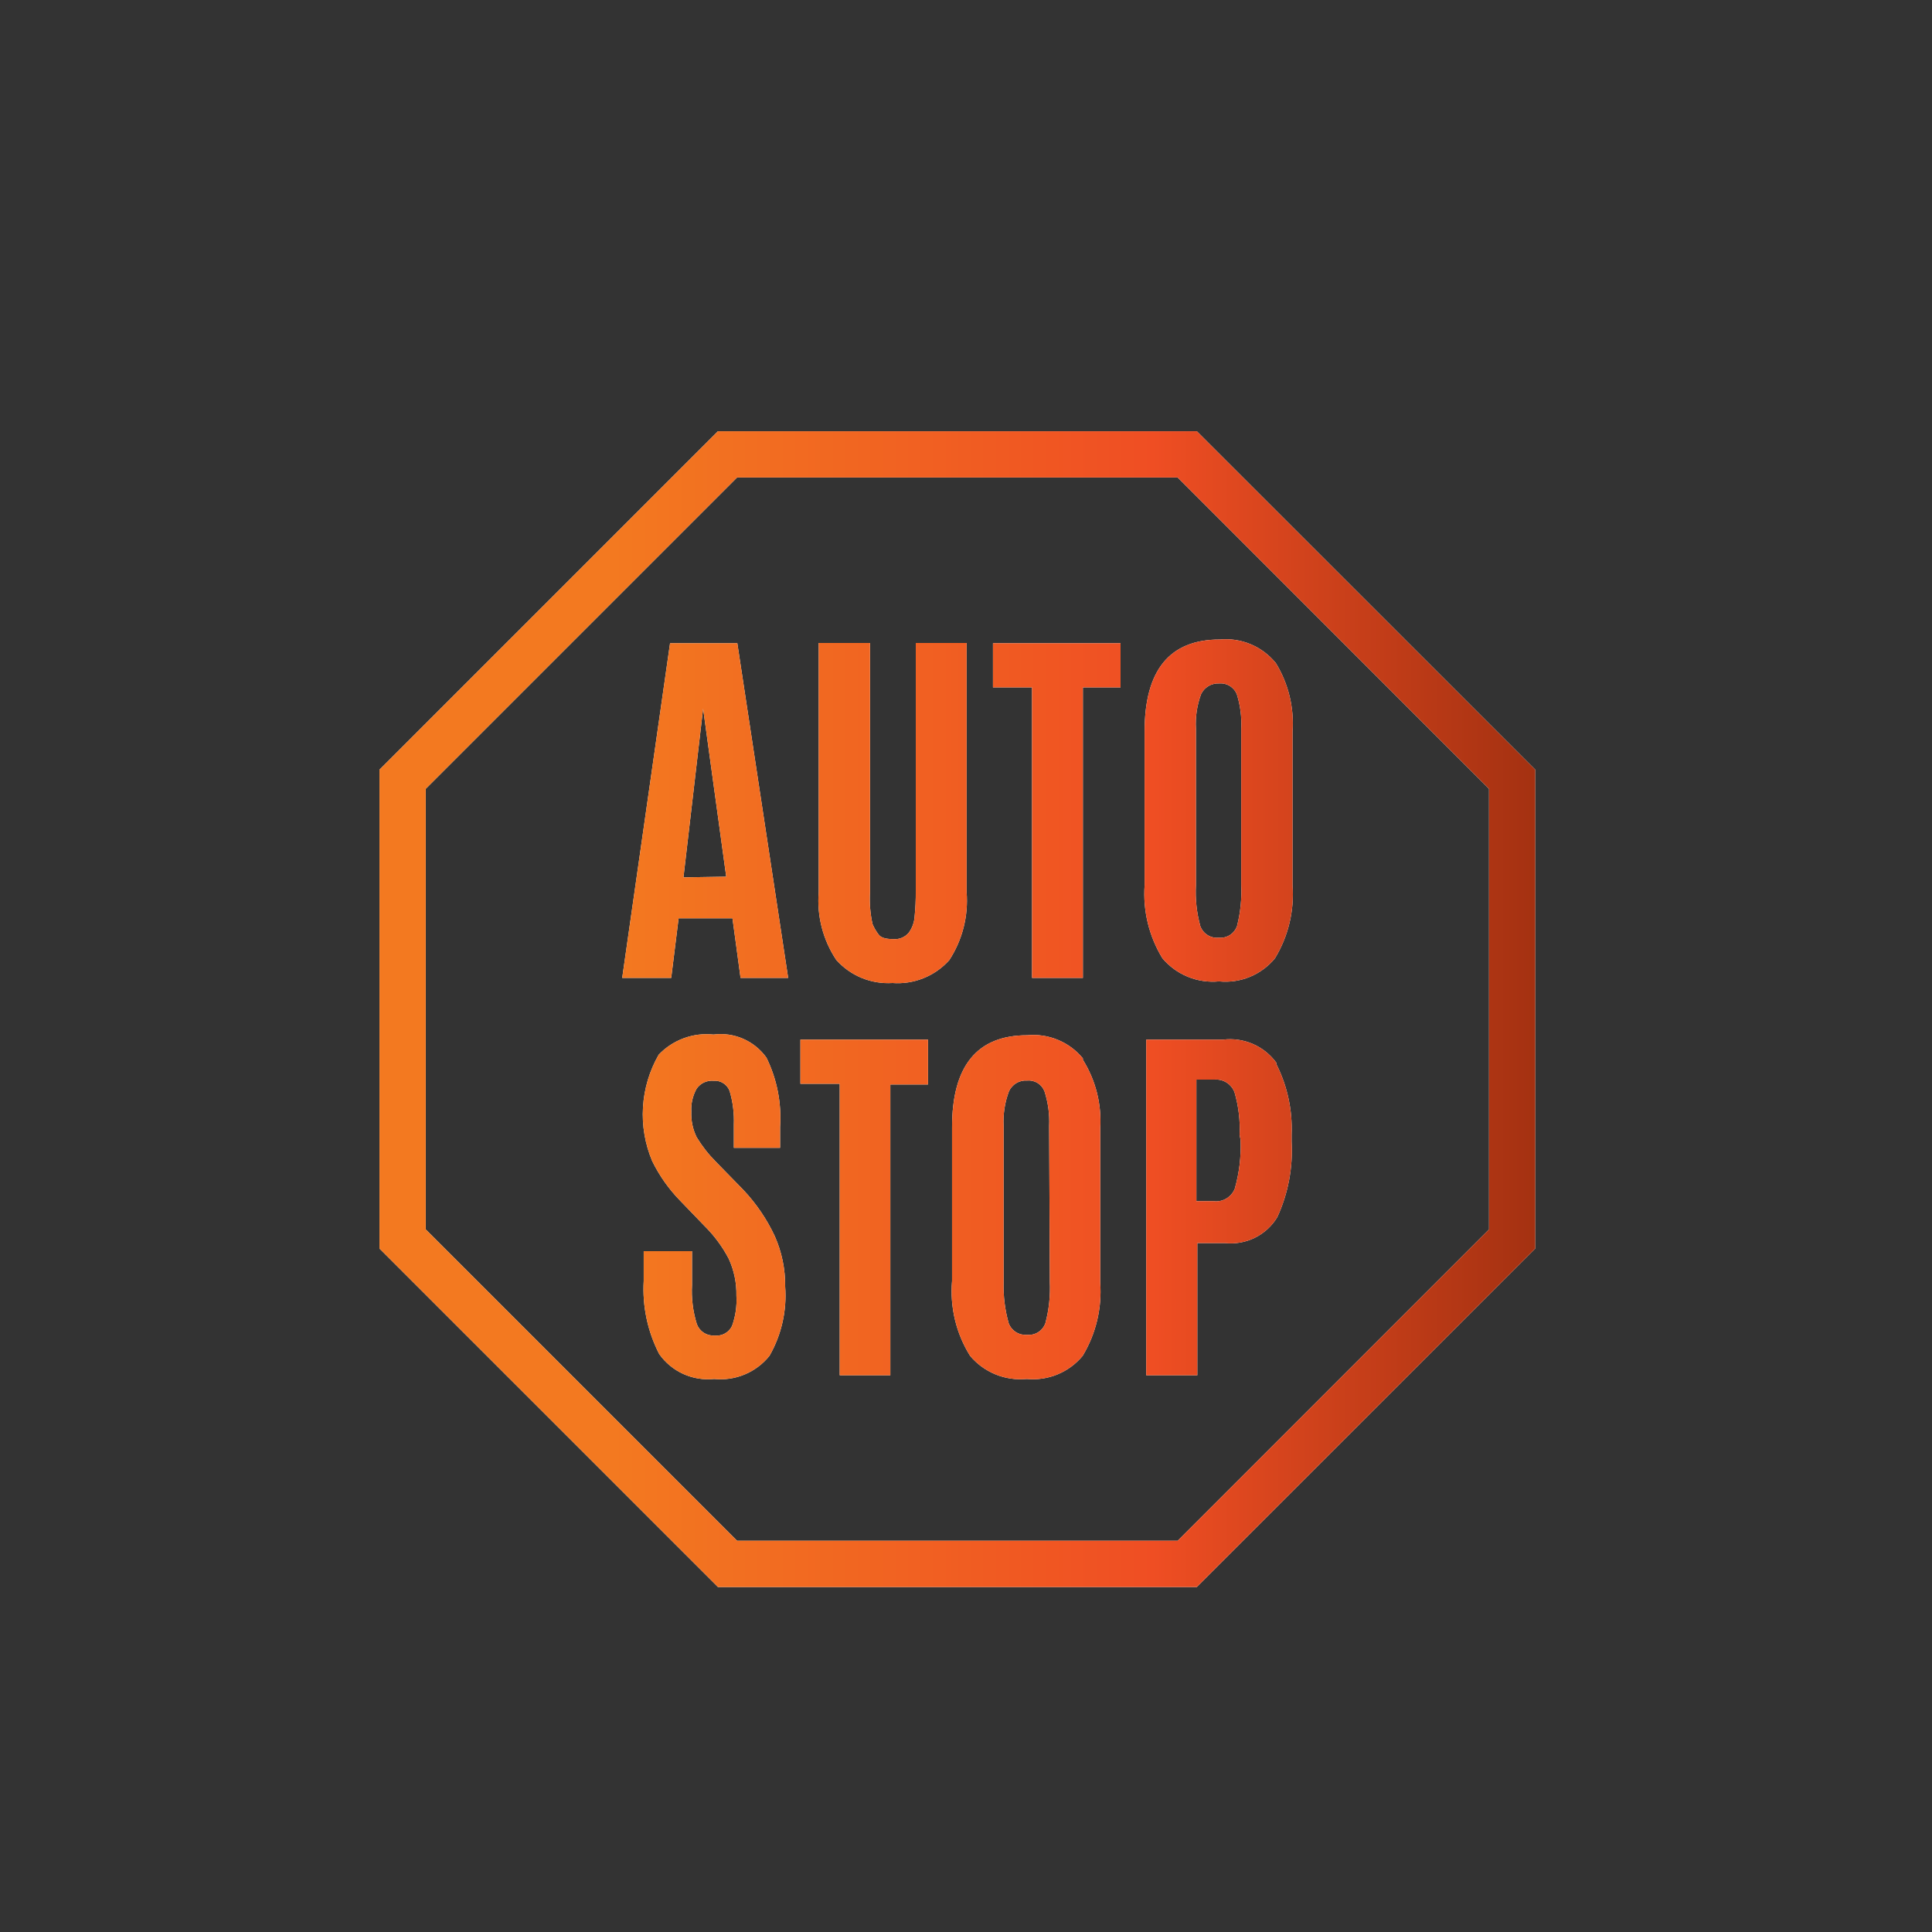
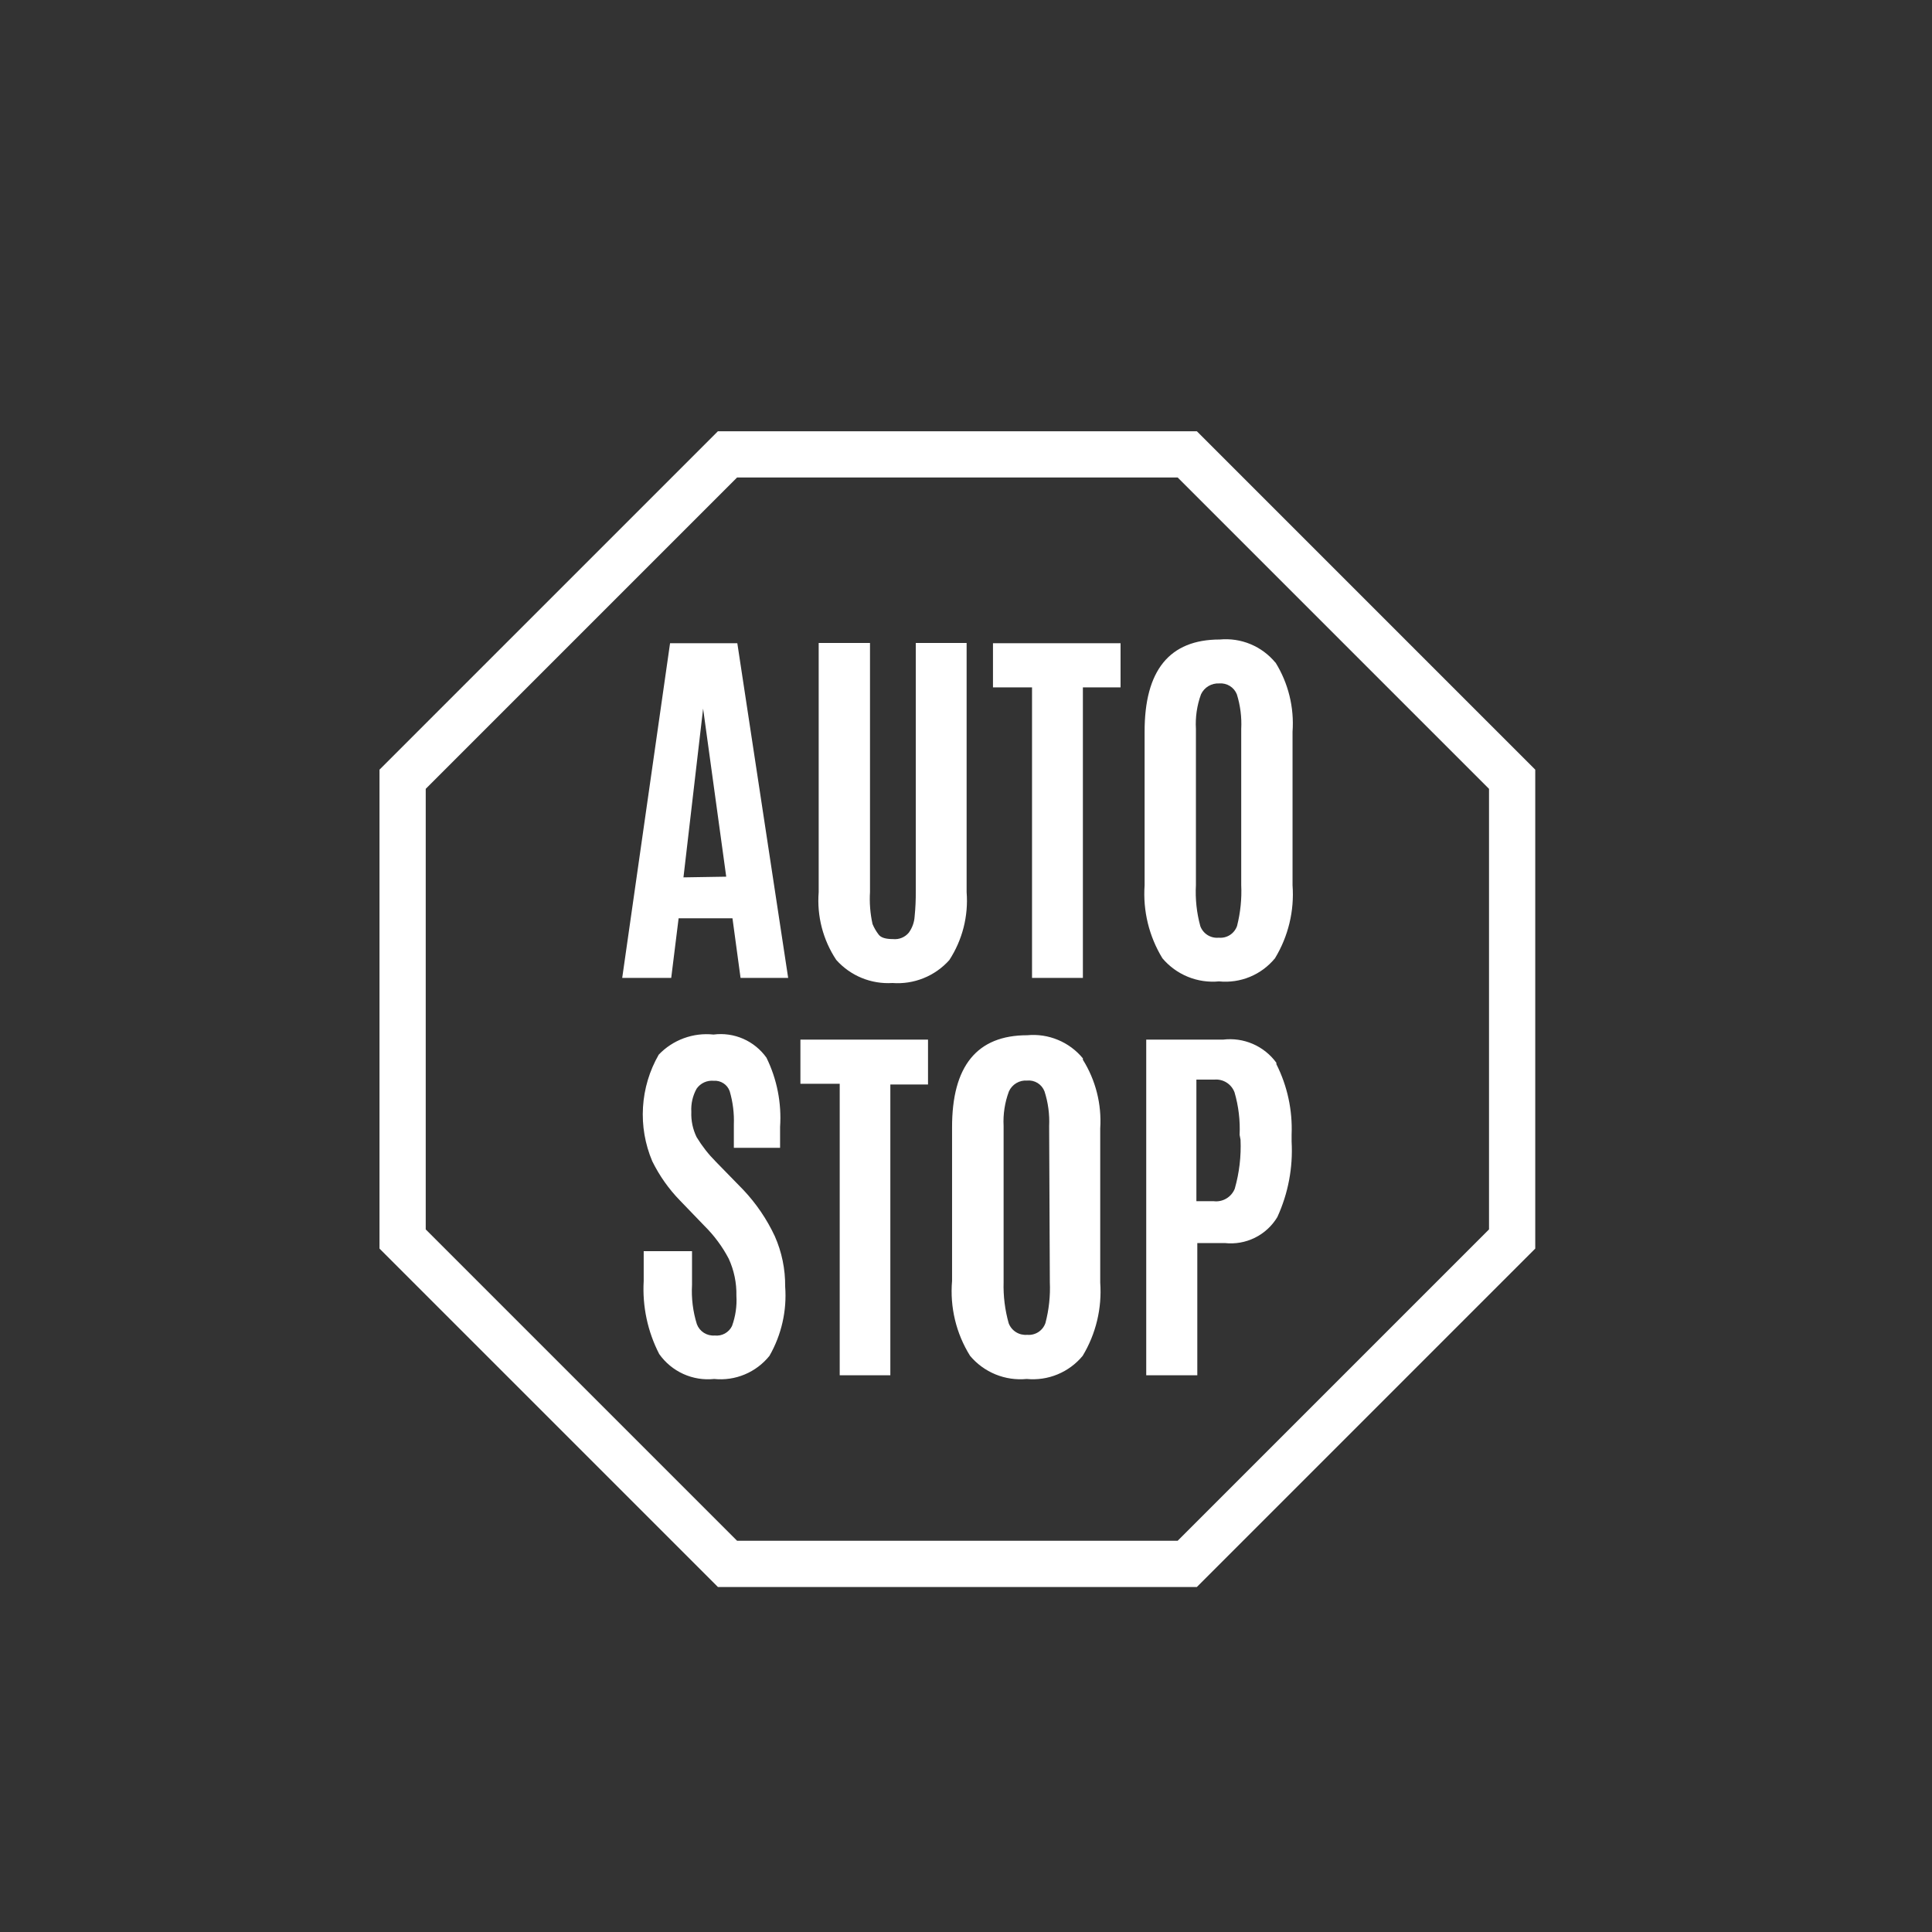
<svg xmlns="http://www.w3.org/2000/svg" width="112" height="112" viewBox="0 0 112 112" fill="none">
  <rect x="0" y="0" width="112" height="112" fill="#333333" stroke="none" />
  <path fill-rule="evenodd" clip-rule="evenodd" d="M68.27 27.68L86.32 45.73V71.27L68.27 89.32H42.73L24.68 71.27V45.73L42.73 27.68H68.27ZM69.382 25H41.618L22 44.618V72.382L41.618 92H69.382L89 72.382V44.618L69.382 25ZM45.517 74.58C45.527 73.574 45.322 72.578 44.914 71.659C44.453 70.674 43.838 69.77 43.092 68.979L41.497 67.344C41.071 66.916 40.698 66.439 40.385 65.924C40.161 65.466 40.055 64.959 40.077 64.45C40.05 63.983 40.157 63.518 40.385 63.11C40.495 62.953 40.645 62.828 40.819 62.748C40.993 62.668 41.186 62.636 41.376 62.654C41.575 62.639 41.773 62.691 41.94 62.8C42.108 62.908 42.234 63.069 42.301 63.257C42.486 63.887 42.567 64.544 42.542 65.2V66.54H45.222V65.334C45.316 63.948 45.043 62.561 44.432 61.314C44.089 60.834 43.623 60.455 43.083 60.219C42.542 59.983 41.948 59.898 41.363 59.974C40.78 59.912 40.19 59.985 39.639 60.188C39.089 60.39 38.592 60.715 38.187 61.14C37.652 62.071 37.34 63.113 37.275 64.184C37.209 65.256 37.394 66.328 37.812 67.317C38.225 68.156 38.767 68.925 39.42 69.595L40.84 71.069C41.404 71.628 41.879 72.269 42.247 72.972C42.554 73.644 42.706 74.377 42.69 75.116C42.726 75.712 42.639 76.31 42.435 76.871C42.345 77.056 42.2 77.207 42.02 77.306C41.84 77.404 41.634 77.444 41.43 77.421C41.21 77.438 40.991 77.383 40.805 77.265C40.618 77.146 40.476 76.971 40.398 76.764C40.169 76.028 40.074 75.256 40.117 74.486V72.53H37.316V74.258C37.232 75.725 37.542 77.187 38.214 78.493C38.569 78.996 39.051 79.396 39.612 79.65C40.172 79.904 40.791 80.005 41.403 79.94C42.007 80.002 42.616 79.912 43.175 79.677C43.734 79.443 44.226 79.073 44.606 78.6C45.305 77.381 45.622 75.981 45.517 74.58ZM53.798 60.269H46.401V62.828H48.679V79.726H51.614V62.868H53.798V60.269ZM73.992 61.609C73.643 61.13 73.171 60.752 72.627 60.517C72.083 60.281 71.485 60.196 70.897 60.269H66.448V79.726H69.409V72.061H71.004C71.601 72.127 72.205 72.021 72.744 71.755C73.283 71.489 73.735 71.074 74.046 70.56C74.676 69.189 74.961 67.685 74.876 66.178V65.776C74.934 64.361 74.63 62.954 73.992 61.689V61.609ZM71.915 66.071C71.957 67.03 71.844 67.989 71.58 68.912C71.485 69.15 71.313 69.35 71.093 69.48C70.873 69.611 70.615 69.666 70.361 69.635H69.356V62.587H70.388C70.638 62.562 70.889 62.621 71.103 62.755C71.316 62.888 71.479 63.088 71.567 63.324C71.8 64.124 71.9 64.957 71.862 65.79L71.915 66.071ZM62.776 61.354C62.389 60.884 61.892 60.515 61.328 60.282C60.766 60.048 60.154 59.956 59.547 60.014C56.635 60.014 55.183 61.801 55.192 65.374V74.258C55.062 75.781 55.428 77.304 56.237 78.6C56.634 79.073 57.141 79.442 57.713 79.676C58.285 79.909 58.905 80 59.52 79.94C60.129 79.999 60.743 79.908 61.308 79.674C61.874 79.44 62.373 79.072 62.763 78.6C63.533 77.323 63.888 75.839 63.781 74.352V65.414C63.871 64.015 63.519 62.623 62.776 61.435V61.354ZM60.86 74.325C60.895 75.124 60.809 75.924 60.605 76.697C60.531 76.913 60.386 77.098 60.194 77.222C60.002 77.346 59.774 77.402 59.547 77.381C59.319 77.401 59.092 77.347 58.898 77.226C58.705 77.105 58.556 76.924 58.475 76.711C58.256 75.935 58.157 75.131 58.18 74.325V65.28C58.144 64.596 58.248 63.912 58.488 63.27C58.578 63.069 58.729 62.901 58.918 62.788C59.108 62.676 59.327 62.624 59.547 62.641C59.76 62.621 59.974 62.672 60.156 62.786C60.337 62.9 60.476 63.07 60.552 63.27C60.761 63.919 60.852 64.6 60.82 65.28L60.86 74.325ZM56.036 51.72C56.145 53.108 55.791 54.493 55.031 55.659C54.62 56.118 54.109 56.477 53.537 56.706C52.966 56.937 52.349 57.032 51.735 56.986C51.126 57.024 50.516 56.923 49.952 56.691C49.388 56.459 48.884 56.102 48.478 55.646C47.709 54.488 47.35 53.105 47.46 51.72V37.274H50.435V51.706C50.397 52.331 50.446 52.958 50.582 53.569C50.672 53.784 50.789 53.987 50.931 54.172C51.065 54.359 51.346 54.44 51.775 54.44C51.946 54.457 52.118 54.432 52.277 54.366C52.436 54.301 52.577 54.197 52.686 54.065C52.882 53.794 52.998 53.474 53.021 53.14C53.071 52.646 53.093 52.149 53.088 51.653V37.274H56.036V51.72ZM57.564 37.288H64.96V39.847H62.776V56.691H59.828V39.847H57.564V37.288ZM72.491 37.341C73.054 37.575 73.551 37.943 73.938 38.413V38.4C74.685 39.602 75.032 41.009 74.93 42.42V51.318C75.04 52.801 74.684 54.281 73.912 55.552C73.523 56.026 73.024 56.396 72.459 56.629C71.893 56.863 71.278 56.953 70.669 56.892C70.054 56.951 69.434 56.859 68.862 56.626C68.29 56.393 67.784 56.024 67.386 55.552C66.611 54.282 66.25 52.802 66.354 51.318V42.433C66.345 38.86 67.797 37.073 70.709 37.073C71.316 37.016 71.928 37.107 72.491 37.341ZM71.714 53.676C71.91 52.902 71.992 52.102 71.955 51.304V42.259C71.99 41.579 71.904 40.899 71.701 40.249C71.621 40.049 71.479 39.88 71.295 39.766C71.112 39.653 70.897 39.601 70.682 39.619C70.463 39.607 70.245 39.66 70.056 39.772C69.868 39.884 69.717 40.05 69.624 40.249C69.389 40.892 69.289 41.576 69.329 42.259V51.304C69.285 52.108 69.371 52.913 69.583 53.689C69.662 53.904 69.811 54.087 70.005 54.208C70.199 54.329 70.428 54.382 70.655 54.359C70.883 54.381 71.111 54.325 71.303 54.201C71.495 54.077 71.64 53.892 71.714 53.676ZM38.844 37.288H42.743L45.691 56.691H42.931L42.462 53.234H39.34L38.911 56.691H36.07L38.844 37.288ZM40.76 41.08L39.621 50.862L42.1 50.822L40.76 41.08Z" fill="white" />
-   <path fill-rule="evenodd" clip-rule="evenodd" d="M68.27 27.68L86.32 45.73V71.27L68.27 89.32H42.73L24.68 71.27V45.73L42.73 27.68H68.27ZM69.382 25H41.618L22 44.618V72.382L41.618 92H69.382L89 72.382V44.618L69.382 25ZM45.517 74.58C45.527 73.574 45.322 72.578 44.914 71.659C44.453 70.674 43.838 69.77 43.092 68.979L41.497 67.344C41.071 66.916 40.698 66.439 40.385 65.924C40.161 65.466 40.055 64.959 40.077 64.45C40.05 63.983 40.157 63.518 40.385 63.11C40.495 62.953 40.645 62.828 40.819 62.748C40.993 62.668 41.186 62.636 41.376 62.654C41.575 62.639 41.773 62.691 41.94 62.8C42.108 62.908 42.234 63.069 42.301 63.257C42.486 63.887 42.567 64.544 42.542 65.2V66.54H45.222V65.334C45.316 63.948 45.043 62.561 44.432 61.314C44.089 60.834 43.623 60.455 43.083 60.219C42.542 59.983 41.948 59.898 41.363 59.974C40.78 59.912 40.19 59.985 39.639 60.188C39.089 60.39 38.592 60.715 38.187 61.14C37.652 62.071 37.34 63.113 37.275 64.184C37.209 65.256 37.394 66.328 37.812 67.317C38.225 68.156 38.767 68.925 39.42 69.595L40.84 71.069C41.404 71.628 41.879 72.269 42.247 72.972C42.554 73.644 42.706 74.377 42.69 75.116C42.726 75.712 42.639 76.31 42.435 76.871C42.345 77.056 42.2 77.207 42.02 77.306C41.84 77.404 41.634 77.444 41.43 77.421C41.21 77.438 40.991 77.383 40.805 77.265C40.618 77.146 40.476 76.971 40.398 76.764C40.169 76.028 40.074 75.256 40.117 74.486V72.53H37.316V74.258C37.232 75.725 37.542 77.187 38.214 78.493C38.569 78.996 39.051 79.396 39.612 79.65C40.172 79.904 40.791 80.005 41.403 79.94C42.007 80.002 42.616 79.912 43.175 79.677C43.734 79.443 44.226 79.073 44.606 78.6C45.305 77.381 45.622 75.981 45.517 74.58ZM53.798 60.269H46.401V62.828H48.679V79.726H51.614V62.868H53.798V60.269ZM73.992 61.609C73.643 61.13 73.171 60.752 72.627 60.517C72.083 60.281 71.485 60.196 70.897 60.269H66.448V79.726H69.409V72.061H71.004C71.601 72.127 72.205 72.021 72.744 71.755C73.283 71.489 73.735 71.074 74.046 70.56C74.676 69.189 74.961 67.685 74.876 66.178V65.776C74.934 64.361 74.63 62.954 73.992 61.689V61.609ZM71.915 66.071C71.957 67.03 71.844 67.989 71.58 68.912C71.485 69.15 71.313 69.35 71.093 69.48C70.873 69.611 70.615 69.666 70.361 69.635H69.356V62.587H70.388C70.638 62.562 70.889 62.621 71.103 62.755C71.316 62.888 71.479 63.088 71.567 63.324C71.8 64.124 71.9 64.957 71.862 65.79L71.915 66.071ZM62.776 61.354C62.389 60.884 61.892 60.515 61.328 60.282C60.766 60.048 60.154 59.956 59.547 60.014C56.635 60.014 55.183 61.801 55.192 65.374V74.258C55.062 75.781 55.428 77.304 56.237 78.6C56.634 79.073 57.141 79.442 57.713 79.676C58.285 79.909 58.905 80 59.52 79.94C60.129 79.999 60.743 79.908 61.308 79.674C61.874 79.44 62.373 79.072 62.763 78.6C63.533 77.323 63.888 75.839 63.781 74.352V65.414C63.871 64.015 63.519 62.623 62.776 61.435V61.354ZM60.86 74.325C60.895 75.124 60.809 75.924 60.605 76.697C60.531 76.913 60.386 77.098 60.194 77.222C60.002 77.346 59.774 77.402 59.547 77.381C59.319 77.401 59.092 77.347 58.898 77.226C58.705 77.105 58.556 76.924 58.475 76.711C58.256 75.935 58.157 75.131 58.18 74.325V65.28C58.144 64.596 58.248 63.912 58.488 63.27C58.578 63.069 58.729 62.901 58.918 62.788C59.108 62.676 59.327 62.624 59.547 62.641C59.76 62.621 59.974 62.672 60.156 62.786C60.337 62.9 60.476 63.07 60.552 63.27C60.761 63.919 60.852 64.6 60.82 65.28L60.86 74.325ZM56.036 51.72C56.145 53.108 55.791 54.493 55.031 55.659C54.62 56.118 54.109 56.477 53.537 56.706C52.966 56.937 52.349 57.032 51.735 56.986C51.126 57.024 50.516 56.923 49.952 56.691C49.388 56.459 48.884 56.102 48.478 55.646C47.709 54.488 47.35 53.105 47.46 51.72V37.274H50.435V51.706C50.397 52.331 50.446 52.958 50.582 53.569C50.672 53.784 50.789 53.987 50.931 54.172C51.065 54.359 51.346 54.44 51.775 54.44C51.946 54.457 52.118 54.432 52.277 54.366C52.436 54.301 52.577 54.197 52.686 54.065C52.882 53.794 52.998 53.474 53.021 53.14C53.071 52.646 53.093 52.149 53.088 51.653V37.274H56.036V51.72ZM57.564 37.288H64.96V39.847H62.776V56.691H59.828V39.847H57.564V37.288ZM72.491 37.341C73.054 37.575 73.551 37.943 73.938 38.413V38.4C74.685 39.602 75.032 41.009 74.93 42.42V51.318C75.04 52.801 74.684 54.281 73.912 55.552C73.523 56.026 73.024 56.396 72.459 56.629C71.893 56.863 71.278 56.953 70.669 56.892C70.054 56.951 69.434 56.859 68.862 56.626C68.29 56.393 67.784 56.024 67.386 55.552C66.611 54.282 66.25 52.802 66.354 51.318V42.433C66.345 38.86 67.797 37.073 70.709 37.073C71.316 37.016 71.928 37.107 72.491 37.341ZM71.714 53.676C71.91 52.902 71.992 52.102 71.955 51.304V42.259C71.99 41.579 71.904 40.899 71.701 40.249C71.621 40.049 71.479 39.88 71.295 39.766C71.112 39.653 70.897 39.601 70.682 39.619C70.463 39.607 70.245 39.66 70.056 39.772C69.868 39.884 69.717 40.05 69.624 40.249C69.389 40.892 69.289 41.576 69.329 42.259V51.304C69.285 52.108 69.371 52.913 69.583 53.689C69.662 53.904 69.811 54.087 70.005 54.208C70.199 54.329 70.428 54.382 70.655 54.359C70.883 54.381 71.111 54.325 71.303 54.201C71.495 54.077 71.64 53.892 71.714 53.676ZM38.844 37.288H42.743L45.691 56.691H42.931L42.462 53.234H39.34L38.911 56.691H36.07L38.844 37.288ZM40.76 41.08L39.621 50.862L42.1 50.822L40.76 41.08Z" fill="url(#paint0_linear)" />
  <defs>
    <linearGradient id="paint0_linear" x1="22.073" y1="58.415" x2="89.071" y2="58.415" gradientUnits="userSpaceOnUse">
      <stop offset="0.201" stop-color="#F37920" />
      <stop offset="0.668" stop-color="#EF4E23" />
      <stop offset="1" stop-color="#A43111" />
    </linearGradient>
  </defs>
</svg>